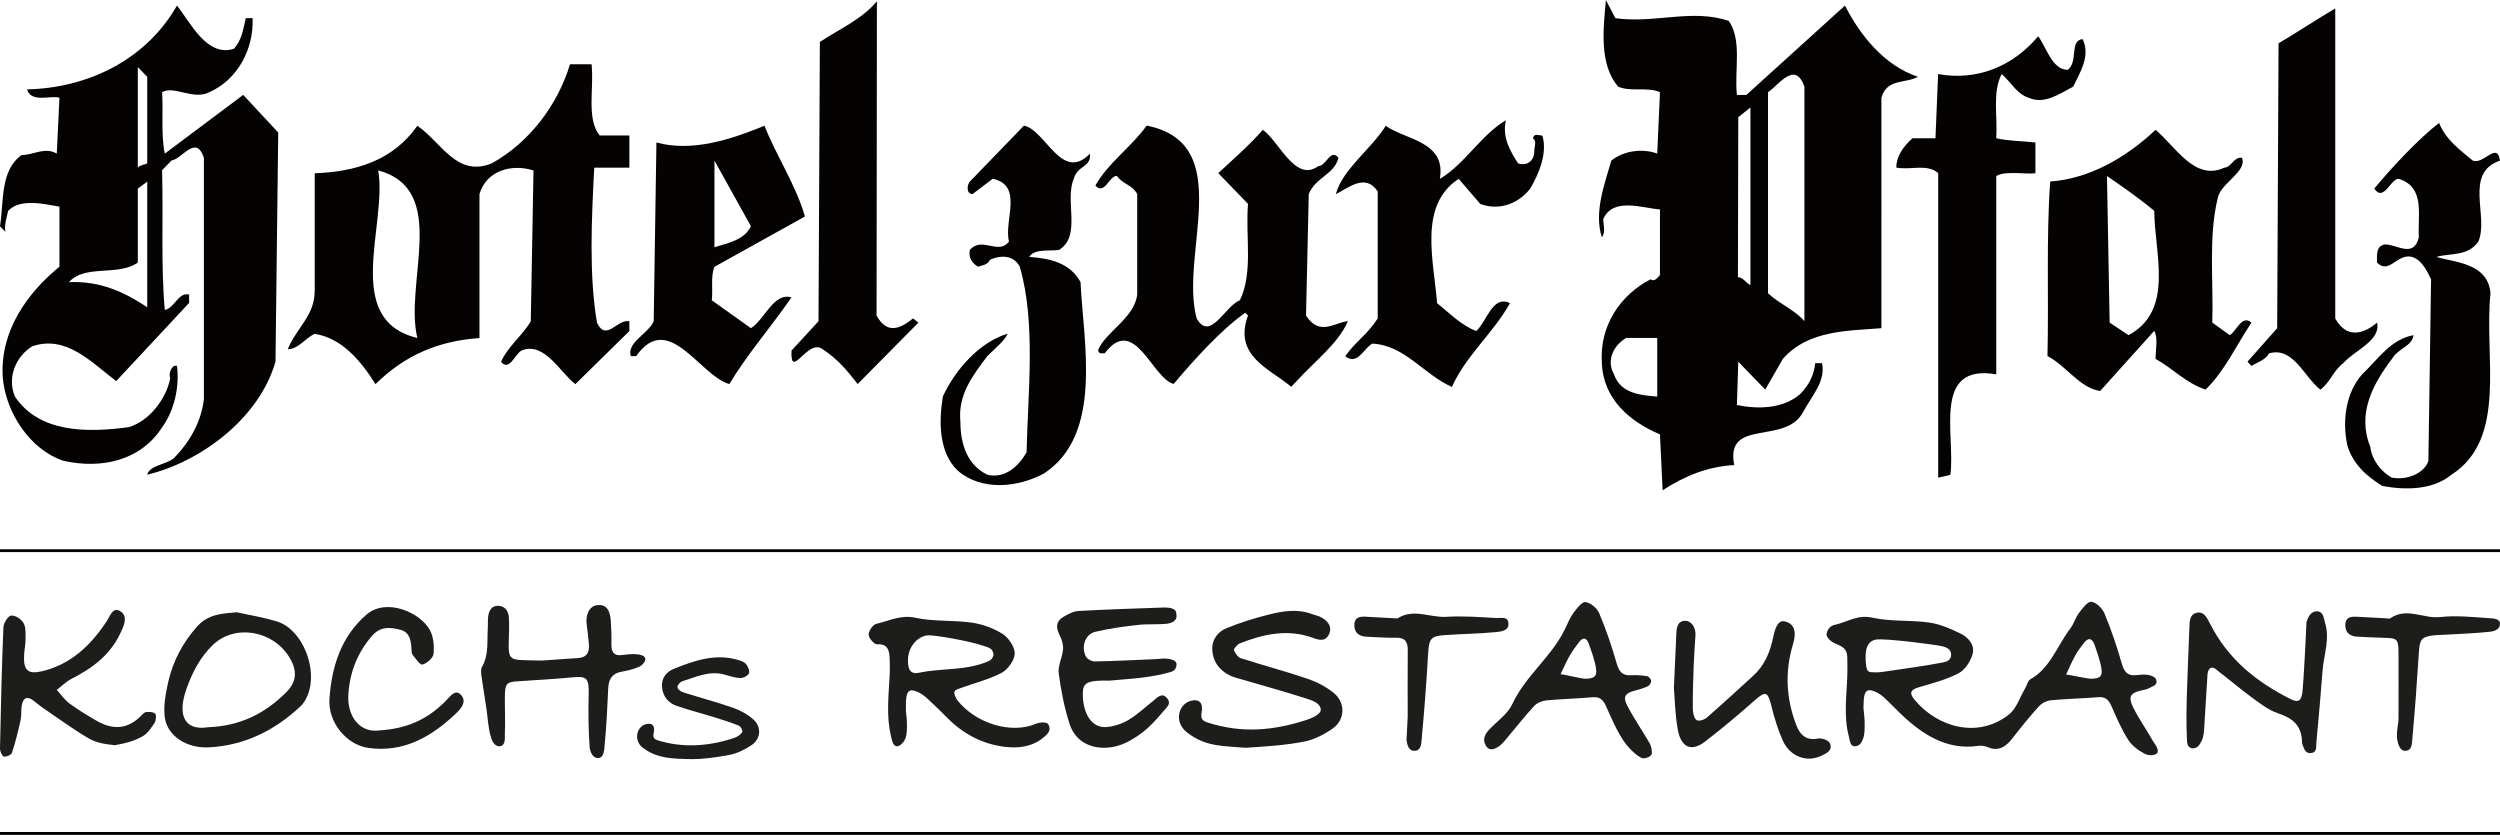
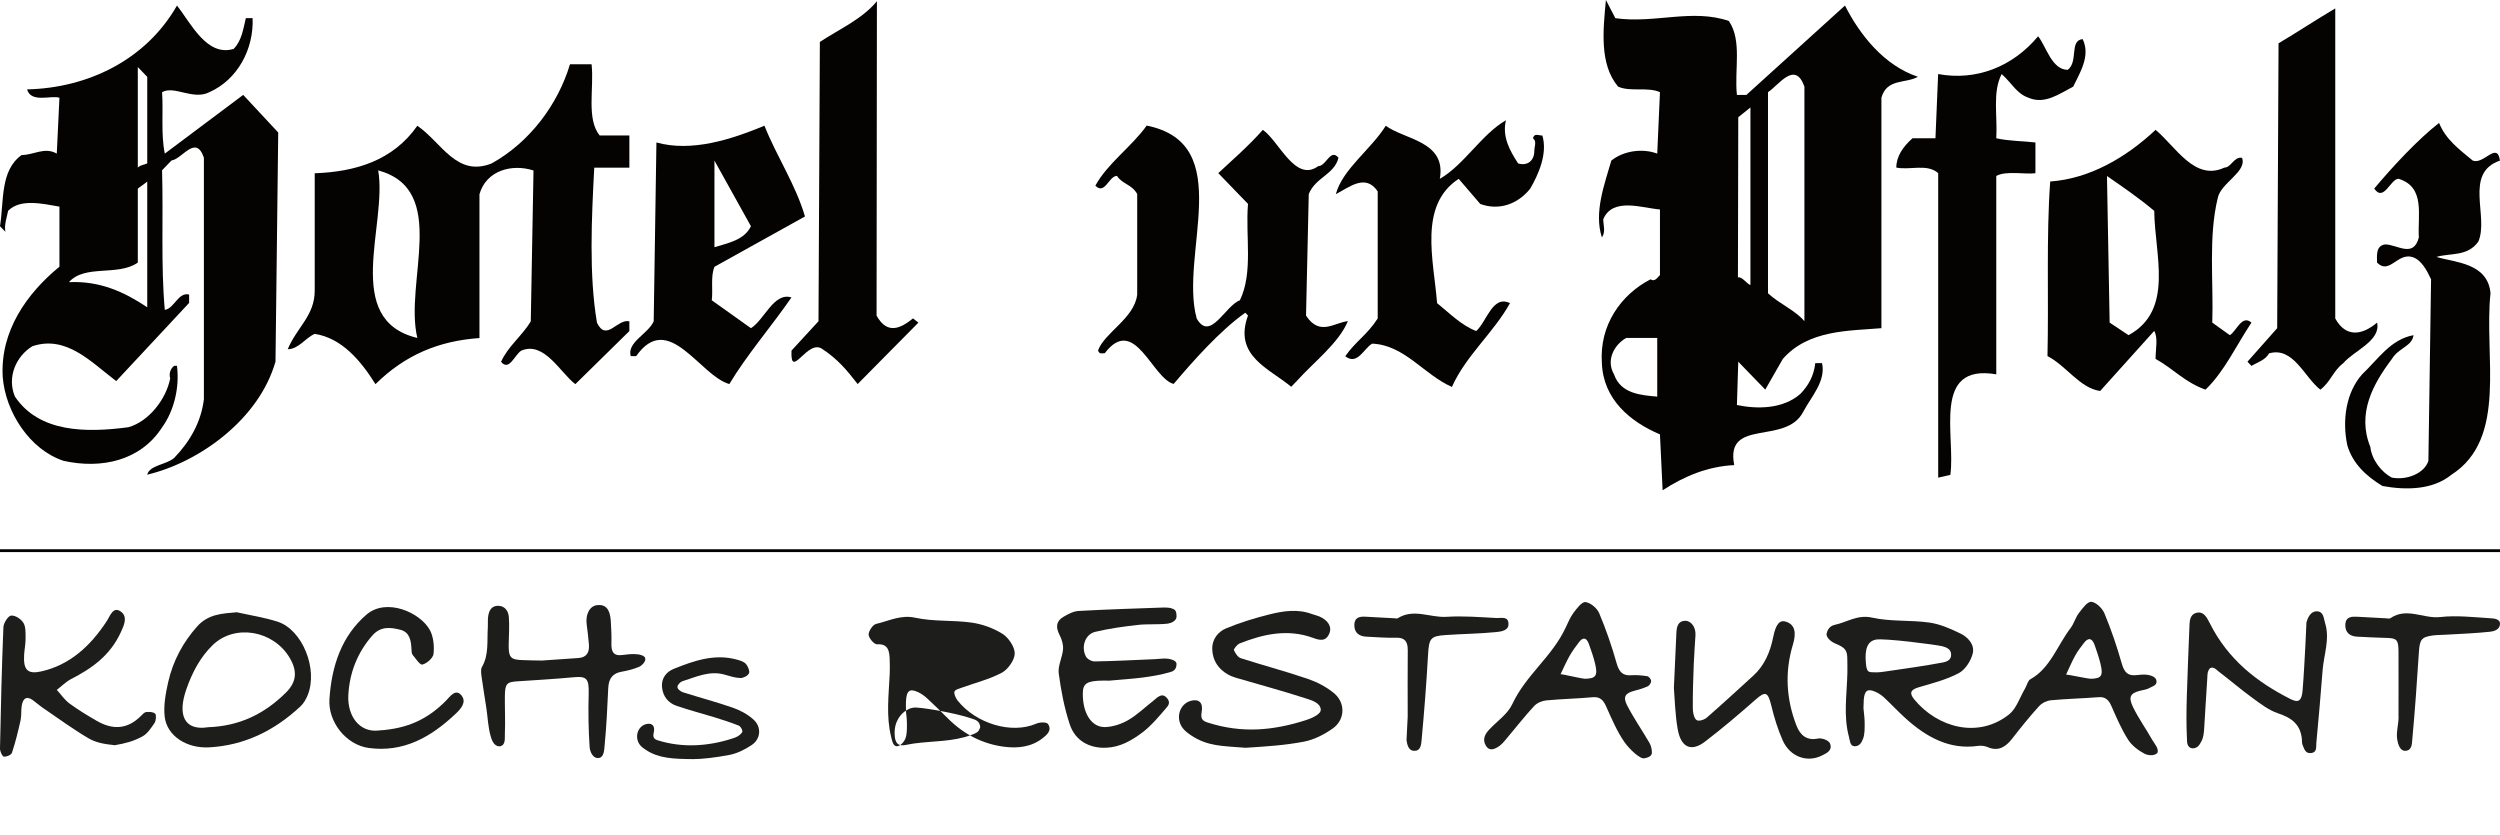
<svg xmlns="http://www.w3.org/2000/svg" id="Ebene_2" data-name="Ebene 2" viewBox="0 0 439.92 146.91">
  <defs>
    <style>      .cls-1, .cls-2 {        fill: none;      }      .cls-3 {        fill: #1d1d1b;      }      .cls-4 {        clip-path: url(#clippath-1);      }      .cls-5 {        clip-path: url(#clippath-3);      }      .cls-6 {        clip-path: url(#clippath-4);      }      .cls-7 {        clip-path: url(#clippath-2);      }      .cls-8 {        clip-path: url(#clippath-5);      }      .cls-9 {        fill: #050202;      }      .cls-2 {        stroke: #010101;        stroke-width: .5px;      }      .cls-10 {        clip-path: url(#clippath);      }    </style>
    <clipPath id="clippath">
      <rect class="cls-1" x="0" y="105.9" width="439.91" height="27.67" />
    </clipPath>
    <clipPath id="clippath-1">
      <rect class="cls-1" x="0" y="105.9" width="439.91" height="31.75" />
    </clipPath>
    <clipPath id="clippath-2">
      <rect class="cls-1" x="0" y="105.9" width="439.91" height="27.67" />
    </clipPath>
    <clipPath id="clippath-3">
      <rect class="cls-1" x="0" y="105.9" width="439.91" height="31.75" />
    </clipPath>
    <clipPath id="clippath-4">
      <rect class="cls-1" x="0" y="105.9" width="439.91" height="27.67" />
    </clipPath>
    <clipPath id="clippath-5">
      <rect class="cls-1" x="0" y="105.9" width="439.91" height="31.75" />
    </clipPath>
  </defs>
  <g id="Ebene_1-2" data-name="Ebene 1">
    <g>
      <path class="cls-9" d="M154.25,55.54c1.9,3.44,4.28,2.21,6.41.49l.95.74-10.69,10.81c-1.9-2.46-3.56-4.42-6.18-6.14-2.61-1.97-5.7,5.65-5.46.25l4.75-5.16.24-49.15c3.33-2.21,7.42-3.98,10.04-7.17l-.06,55.34Z" />
      <path class="cls-9" d="M410.92,56.03c1.9,3.44,4.75,2.95,7.37.74.71,3.19-4.04,4.91-5.94,7.13-1.9,1.47-2.14,3.19-4.04,4.67-2.85-2.21-4.75-7.62-9.03-6.39-.71,1.23-1.9,1.48-3.09,2.21l-.71-.74,5.23-5.9.24-50.13c3.33-1.97,6.65-4.18,9.98-6.14v54.56Z" />
      <path class="cls-9" d="M363.86,12.29c1.9-1.47.24-5.16,2.62-5.41,1.43,2.95-.48,5.9-1.66,8.36-2.38,1.23-4.99,3.2-7.84,1.97-2.14-.74-2.85-2.46-4.75-4.18-1.66,3.19-.71,7.37-.95,11.3,2.14.49,4.75.49,6.89.74v5.41c-1.66.25-5.23-.49-6.89.49v34.9c-11.41-1.96-7.13,10.81-8.08,17.69l-2.14.49V30.47c-1.9-1.72-4.99-.49-7.37-.98,0-1.97,1.19-3.69,2.85-5.16h4.04l.47-11.3c6.65,1.23,13.07-1.23,17.59-6.64,1.42,1.72,2.38,5.9,5.23,5.9" />
      <path class="cls-9" d="M265,21.14c-.71,2.95.71,5.41,2.14,7.62,1.66.49,2.85-.49,2.85-2.21,0-.74.48-1.72-.24-2.21.24-.98.95-.49,1.66-.49.95,3.2-.71,6.88-2.14,9.34-2.14,2.7-5.46,3.93-8.79,2.7l-3.8-4.42c-7.13,4.67-4.38,14.34-3.8,21.87,2.14,1.72,4.28,3.93,6.89,4.91,1.9-1.72,2.85-6.39,5.94-4.91-2.85,5.16-7.84,9.34-10.22,14.75-4.99-2.21-8.32-7.37-14.02-7.62-1.42.74-2.61,3.93-4.75,2.21,1.9-2.7,3.8-3.69,5.71-6.64v-22.36c-2.14-3.19-4.99-.74-7.37.49,1.19-4.42,6.18-7.86,8.79-12.04,3.33,2.46,10.7,2.7,9.51,9.34,4.28-2.46,7.37-7.86,11.65-10.32" />
      <path class="cls-9" d="M435.16,28.26c1.9.74,4.28-3.44,4.75,0-6.41,2.21-1.9,9.83-3.8,14.25-1.9,2.7-4.99,1.97-7.37,2.7,3.09.98,9.03.98,9.51,6.39-1.19,11.06,3.09,25.56-6.89,31.95-3.33,2.71-8.08,2.71-12.12,1.97-2.85-1.72-5.23-3.93-6.18-7.13-.95-4.42-.24-9.34,2.61-12.53,2.85-2.7,4.99-6.14,9.03-6.88-.24,1.97-2.62,2.21-3.8,4.18-3.33,4.42-6.18,9.59-3.8,15.48.24,2.21,1.9,4.42,3.8,5.41,2.62.49,5.71-.74,6.42-2.95l.47-31.95c-.71-1.48-1.66-3.44-3.33-3.93-2.61-.74-4.04,3.19-6.18.98,0-1.23-.24-2.95,1.42-3.19,2.14,0,4.99,2.46,5.94-1.23-.24-3.93,1.19-8.85-3.57-10.32-1.42,0-2.61,4.18-4.28,1.72,3.09-3.69,7.61-8.6,11.41-11.55,1.19,2.95,3.57,4.67,5.94,6.64" />
-       <path class="cls-9" d="M191.8,27.03c.24,2.46-2.14,1.97-2.85,4.42-1.66,3.93,1.43,10.08-2.61,12.53-1.9.25-4.28-.25-5.23,1.23,3.56.25,7.13.98,9.03,4.42.48,10.57,4.04,26.79-6.41,33.67-4.52,2.46-10.93,3.2-15.21-.49-3.33-3.2-3.33-8.6-2.61-13.03,2.14-4.67,6.41-9.58,11.4-11.06-.47,1.23-2.61,2.95-3.56,3.93-2.61,3.44-5.23,6.88-4.75,11.55,0,3.93,1.19,7.62,4.75,9.34,3.09.74,5.47-1.48,6.89-3.93.24-10.56,1.66-22.85-1.19-32.68-1.19-2.21-3.56-1.97-5.23-1.23-.48.98-1.43.98-2.14,1.23-1.19-.74-1.66-1.72-1.42-2.95,2.14-2.46,4.99.98,6.89-1.47-.95-3.69,2.62-9.83-2.85-11.06l-3.56,2.7c-1.19,0-.95-1.72-.47-2.21l9.51-9.83c3.8.74,6.65,10.08,11.64,4.91" />
      <path class="cls-9" d="M210.57,56.03c2.38,4.18,4.99-2.21,7.61-3.19,2.38-4.91.95-11.3,1.43-16.96l-5.23-5.41c2.62-2.46,5.23-4.67,7.84-7.62,2.85,1.97,5.7,9.34,9.74,6.39,1.43,0,2.14-3.2,3.57-1.48-.71,2.95-4.04,3.44-5.23,6.39l-.48,21.38c2.38,3.69,4.99,1.23,7.37.98-1.66,3.93-5.94,7.13-9.03,10.57l-.95.98c-3.8-3.2-10.22-5.41-7.6-12.54l-.48-.49c-4.51,3.19-9.27,8.6-12.6,12.53-3.8-.98-6.89-12.29-12.12-5.41-.48,0-.95.25-1.19-.49,1.19-3.19,6.42-5.65,6.89-9.83v-17.69c-.95-1.72-2.62-1.72-3.56-3.19-1.43,0-2.14,3.44-3.8,1.72,2.14-3.93,6.42-6.88,9.03-10.57,15.92,3.19,5.71,22.61,8.79,33.91" />
      <path class="cls-9" d="M125.72,28.26l6.42,11.55c-1.19,2.46-4.04,2.95-6.42,3.69v-15.24ZM132.14,57.75l-6.89-4.91c.24-1.97-.24-4.18.48-5.9l15.92-8.85c-1.66-5.65-4.99-10.57-7.13-15.97-5.94,2.46-12.83,4.67-19.01,2.95l-.48,31.46c-.95,2.21-4.75,3.69-4.04,6.14h.95c5.7-8.11,11.17,3.44,16.4,4.91,3.09-5.16,7.37-10.08,10.93-15.24-3.09-.98-4.75,3.93-7.13,5.41" />
      <path class="cls-9" d="M73.44,59.47c-13.31-3.19-5.23-19.91-6.89-29.49,12.6,3.44,4.52,19.66,6.89,29.49M110.75,29.49v-5.65h-5.23c-2.38-2.95-.95-8.35-1.42-12.53h-3.8c-2.14,7.13-7.13,13.76-13.79,17.45-6.18,2.46-8.79-3.69-13.07-6.63-4.28,6.14-10.93,8.11-18.06,8.36v20.64c0,4.42-3.09,6.39-4.75,10.32,1.9,0,3.09-1.97,4.75-2.7,4.75.74,8.08,4.67,10.69,8.85,5.23-5.16,11.17-7.62,18.3-8.11v-25.31c1.19-4.18,5.7-5.41,9.51-4.18l-.48,26.54c-1.43,2.46-4.04,4.42-5.23,7.13,1.43,1.72,2.38-1.23,3.56-1.97,4.04-1.72,6.89,3.93,9.51,5.9l9.51-9.34v-1.72c-2.14-.49-4.04,3.69-5.7.25-1.43-8.36-.95-18.43-.48-27.28h6.18Z" />
      <path class="cls-9" d="M374.56,58.98l-3.33-2.21-.47-25.8c2.85,1.97,5.7,3.93,8.32,6.14.06,7.68,3.57,17.45-4.52,21.87M392.38,58.98l-3.09-2.21c.24-7.13-.71-14.99.95-21.87.48-2.7,5.23-4.67,4.28-7.13-1.42-.25-1.9,1.72-3.09,1.72-5.23,2.46-8.56-3.69-12.12-6.64-5.23,4.91-11.64,8.6-18.54,9.09-.71,9.83-.24,20.4-.48,30.72,3.33,1.72,5.71,5.65,9.27,6.14l9.51-10.57c.71,1.23.24,3.2.24,4.92,3.09,1.72,5.23,4.18,8.79,5.41,3.33-3.19,5.46-7.86,8.08-11.79-1.66-1.47-2.62,1.47-3.8,2.21" />
      <path class="cls-9" d="M25.91,28.75c-.48.25-1.19.25-1.66.74V11.8l1.66,1.72v15.24ZM25.91,54.07c-4.04-2.7-8.32-4.67-13.78-4.42,2.85-3.19,8.56-.98,12.12-3.44v-13.02l1.66-1.23v22.12ZM42.78,16.71l-13.78,10.32c-.71-3.44-.24-7.37-.48-10.81,2.14-1.23,5.47,1.47,8.32,0,4.99-2.21,7.84-7.62,7.61-13.03h-1.19c-.48,1.97-.71,3.93-2.14,5.41-4.75,1.47-7.61-4.67-9.98-7.62-5.47,9.58-15.69,14.5-26.38,14.75.71,2.46,4.28.98,5.7,1.47l-.47,9.83c-2.14-1.23-4.04.25-6.18.25C0,29.98.71,35.39,0,39.81l.95.98c-.24-1.23.24-2.46.48-3.69,2.14-2.21,6.18-1.23,9.03-.74v10.57C4.75,51.61,0,58.24.48,66.35c.48,6.14,4.75,12.78,10.7,14.74,6.65,1.48,13.55,0,17.35-5.9,2.14-2.95,3.09-7.13,2.61-10.82h-.48c-.71.49-.95,1.48-.71,2.21-.71,3.69-3.8,7.62-7.37,8.6-7.37.98-15.69.98-19.96-5.41-1.43-3.44.24-7.12,3.09-8.85,5.94-1.97,10.22,2.7,14.74,6.14l12.83-13.76v-1.47c-1.9-.49-2.61,2.46-4.28,2.7-.71-7.86-.24-16.22-.48-24.57l1.66-1.72c1.9-.25,4.28-4.67,5.7-.49v42.51c-.48,3.93-2.38,7.37-5.23,10.32-1.42,1.23-4.28,1.23-4.75,2.95,9.27-2.21,19.73-9.83,22.58-19.91l.48-40.3-6.18-6.64Z" />
      <path class="cls-9" d="M317.52,56.52c-1.66-1.97-4.28-2.95-6.41-4.91V16.22c1.9-1.23,4.75-5.65,6.41-.98v41.29ZM308.01,50.13c-.47,0-1.48-1.55-2.19-1.31l.06-28.19,2.14-1.72v31.21ZM291.61,69.79c-2.85-.25-6.42-.49-7.6-3.93-1.43-2.46,0-5.16,2.14-6.39h5.47v10.32ZM324.65.98l-17.35,15.73h-1.66c-.47-4.42.95-9.58-1.42-13.02-6.42-2.21-13.07.49-19.97-.49l-1.66-3.2c-.48,5.16-1.19,11.3,2.14,15.24,2.14.98,5.23,0,7.37.98l-.48,10.81c-2.62-.98-5.94-.49-8.08,1.23-1.19,4.18-3.09,9.09-1.66,13.52.71-.99.24-2.21.24-3.2,1.66-3.93,6.89-1.96,9.98-1.72v11.55c-.48.49-.95,1.23-1.66.74-5.23,2.7-9.03,8.11-8.56,14.75.24,6.39,4.99,10.32,10.22,12.54l.47,9.83c3.8-2.46,7.84-4.18,12.6-4.43-1.66-8.36,9.03-3.44,12.12-9.34,1.42-2.7,4.04-5.41,3.33-8.6h-1.19c-.24,2.21-1.19,3.93-2.62,5.41-3.09,2.7-7.61,2.7-11.17,1.96l.24-7.62,4.75,4.91,3.09-5.4c4.52-5.16,11.65-4.92,17.35-5.41V17.2c.95-3.44,4.28-2.46,6.42-3.69-5.94-1.97-10.22-7.37-12.83-12.53" />
      <line class="cls-2" x1="439.92" y1="96.9" y2="96.9" />
      <g class="cls-10">
        <path class="cls-3" d="M327.91,124.61c.08.91.22,1.82.21,2.73,0,.9.02,1.89-.29,2.67-.23.58-.56,1.33-1.52,1.31-.79-.05-.79-1.07-.96-1.68-1-3.71-.35-7.5-.27-11.26.02-.79-.01-1.58-.01-2.37,0-1.63-.4-2.06-2.14-2.78-.63-.26-1.4-.86-1.53-1.55.16-1.21.93-1.61,1.43-1.72,2.26-.49,4.03-1.85,6.59-1.28,3.29.73,6.75.4,10.09.87,1.88.27,3.73,1.08,5.49,1.94,1.24.6,2.52,1.9,2.14,3.49-.32,1.35-1.37,2.91-2.47,3.48-2.21,1.16-4.66,1.78-7.04,2.48-1.41.42-1.73.99-.75,2.17,4.1,4.95,11.26,6.92,16.69,2.57,1.24-1,1.87-2.98,2.77-4.52.32-.54.49-1.39.93-1.63,3.48-1.9,4.77-5.98,7.09-9.02.59-.77.86-1.85,1.45-2.62.63-.82,1.5-2.05,2.19-1.99.84.07,1.94,1.12,2.33,2.07,1.19,2.86,2.19,5.83,3.05,8.84.43,1.51,1.09,2.12,2.42,2,.75-.07,1.52-.19,2.24-.04.51.1,1.26.32,1.42.95.18.9-.69,1.02-1.14,1.3-.5.31-1.12.38-1.7.52-1.76.43-2.15,1.1-1.26,2.92.98,2,2.28,3.8,3.37,5.74.4.7,1.21,1.52.9,2.3-.59.58-1.72.43-2.34.09-1.07-.58-2.18-1.42-2.85-2.49-1.15-1.82-2.03-3.87-2.91-5.88-.5-1.14-1.13-1.63-2.26-1.54-2.78.22-5.57.28-8.35.54-.73.07-1.59.47-2.11,1.04-1.66,1.82-3.21,3.76-4.74,5.72-1.18,1.52-2.48,2.26-4.27,1.5-.53-.23-1.17-.31-1.74-.23-4.94.71-9.01-1.48-12.73-4.84-1.3-1.17-2.51-2.48-3.8-3.68-.45-.42-.98-.76-1.52-1-1.38-.61-1.91-.24-2.05,1.4M330.09,112.55c-1.5.3-1.98,1.68-1.75,4.18.16,1.77.56,1.53,1.71,1.58.61.02,1.31-.09,1.72-.15,3.38-.49,6.77-.96,10.13-1.59.53-.1,1.53-.39,1.43-1.45-.02-.84-.74-1.2-1.54-1.4-1.05-.27-10.24-1.46-11.71-1.17M363.57,118.7c.37,0,3.91.75,4.29.74,1.93-.02,2.28-.51,1.75-2.67-.27-1.11-.64-2.19-1.02-3.26-.45-1.26-1.12-1.38-1.91-.34-.52.69-1.07,1.38-1.49,2.15-.6,1.09-1.09,2.25-1.62,3.38" />
      </g>
      <g class="cls-4">
-         <path class="cls-3" d="M159.4,125.04c.04.46.19,1.36.19,2.27,0,.9.03,1.89-.28,2.67-.23.58-.91,1.36-1.51,1.34-.7-.06-.83-1.04-.98-1.64-.92-3.65-.43-7.37-.26-11.06.04-.79.02-1.58,0-2.37-.03-1.65-.22-3-2.22-2.87-.5.03-1.46-1.07-1.49-1.69-.03-.63.75-1.77,1.32-1.9,2.25-.52,4.34-1.65,6.88-1.09,3.23.71,6.64.39,9.93.86,1.87.27,3.81.96,5.45,1.99,1.02.64,2.16,2.3,2.13,3.46-.03,1.18-1.22,2.81-2.27,3.37-2.21,1.17-4.65,1.76-6.99,2.61-.48.18-1.19.32-1.34.71-.14.36.21,1.14.52,1.54,3.23,4.08,9.5,6,13.87,4.1.62-.27,1.82-.32,2.08.08.72,1.11-.21,1.89-.96,2.48-2.01,1.58-4.4,1.79-6.65,1.52-3.73-.45-7.14-2.11-10.01-4.99-1.17-1.17-2.35-2.32-3.55-3.43-.49-.46-1.04-.88-1.62-1.16-1.58-.77-2.14-.33-2.22,1.66-.02.36,0,.73,0,1.55M161.77,112.34c-.69.42-2.22,1.8-1.97,4.49.17,1.88,1.27,1.7,2.3,1.48.36-.07.66-.13,1.03-.18,3.39-.47,6.92-.29,10.16-1.52,1-.38,1.3-.52,1.55-1.38-.11-1.13-.88-1.28-1.6-1.53-2.92-1-9.15-2.03-10.08-1.89-.41.06-.69.09-1.37.52" />
+         <path class="cls-3" d="M159.4,125.04c.04.46.19,1.36.19,2.27,0,.9.03,1.89-.28,2.67-.23.58-.91,1.36-1.51,1.34-.7-.06-.83-1.04-.98-1.64-.92-3.65-.43-7.37-.26-11.06.04-.79.02-1.58,0-2.37-.03-1.65-.22-3-2.22-2.87-.5.03-1.46-1.07-1.49-1.69-.03-.63.75-1.77,1.32-1.9,2.25-.52,4.34-1.65,6.88-1.09,3.23.71,6.64.39,9.93.86,1.87.27,3.81.96,5.45,1.99,1.02.64,2.16,2.3,2.13,3.46-.03,1.18-1.22,2.81-2.27,3.37-2.21,1.17-4.65,1.76-6.99,2.61-.48.18-1.19.32-1.34.71-.14.36.21,1.14.52,1.54,3.23,4.08,9.5,6,13.87,4.1.62-.27,1.82-.32,2.08.08.72,1.11-.21,1.89-.96,2.48-2.01,1.58-4.4,1.79-6.65,1.52-3.73-.45-7.14-2.11-10.01-4.99-1.17-1.17-2.35-2.32-3.55-3.43-.49-.46-1.04-.88-1.62-1.16-1.58-.77-2.14-.33-2.22,1.66-.02.36,0,.73,0,1.55c-.69.42-2.22,1.8-1.97,4.49.17,1.88,1.27,1.7,2.3,1.48.36-.07.66-.13,1.03-.18,3.39-.47,6.92-.29,10.16-1.52,1-.38,1.3-.52,1.55-1.38-.11-1.13-.88-1.28-1.6-1.53-2.92-1-9.15-2.03-10.08-1.89-.41.06-.69.09-1.37.52" />
        <path class="cls-3" d="M219.1,131.58c-4-.33-6.59-.22-9.55-2.21-.54-.37-1.11-.79-1.5-1.34-1.24-1.77-.44-4.19,1.5-4.71,1.45-.39,2.21.35,1.9,2.01-.21,1.13.15,1.52,1.02,1.8,6.1,1.97,11.62,1.42,17.36-.42.93-.3,2.62-1.01,2.58-1.83-.05-1.23-1.68-1.68-2.65-1.99-4.07-1.32-8.19-2.43-12.29-3.63-.52-.15-1.03-.36-1.5-.64-1.53-.9-2.56-2.32-2.65-4.28-.09-1.88,1.05-3.19,2.42-3.76,2.45-1.02,4.99-1.8,7.54-2.44,2.51-.63,5.08-1.04,7.63-.07.41.15.84.23,1.24.4,1.52.65,2.25,1.8,1.8,2.93-.63,1.58-1.76,1.26-2.89.85-4.41-1.62-8.7-.7-12.91.97-.43.17-1.09.99-1.02,1.17.24.58.71,1.27,1.21,1.43,3.91,1.26,7.88,2.3,11.77,3.63,1.61.55,3.23,1.38,4.59,2.49,2.1,1.71,2.02,4.69-.18,6.25-1.52,1.07-3.28,1.97-5.03,2.31-3.42.65-6.48.84-10.39,1.09" />
        <path class="cls-3" d="M121.92,133.58c-3.48-.03-6.01-.14-8.23-1.6-.38-.25-.78-.51-1.06-.87-1.05-1.34-.44-3.34,1.11-3.7,1.02-.24,1.57.33,1.3,1.49-.19.83.02,1.15.7,1.37,4.26,1.34,8.75,1.09,13.09-.3.38-.12.78-.26,1.12-.49.29-.2.71-.56.69-.81-.04-.36-.35-.87-.65-.99-1.36-.54-2.74-.99-4.13-1.42-2.28-.7-4.58-1.29-6.84-2.07-1.39-.48-2.39-1.62-2.53-3.32-.13-1.64.88-2.7,2.08-3.18,3.56-1.43,7.17-2.68,11.02-1.64.58.16,1.24.33,1.64.75.37.39.75,1.33.57,1.68-.24.47-1,.84-1.52.83-.94-.03-1.89-.34-2.82-.61-2.61-.73-4.98.42-7.4,1.18-.34.11-.89.67-.84,1-.05.37.58.81.94.93,2.92.93,5.89,1.71,8.79,2.72,1.27.44,2.56,1.13,3.6,2.05,1.5,1.32,1.35,3.45-.3,4.54-1.19.79-2.54,1.46-3.89,1.72-2.48.47-4.77.74-6.44.74" />
        <path class="cls-3" d="M95.55,116.22c2.09-.14,4.17-.29,6.25-.43,1.32-.09,1.96-.88,1.83-2.38-.1-1.15-.22-2.29-.38-3.43-.27-1.82.48-3.32,1.79-3.49,1.51-.2,2.31.68,2.44,2.77.08,1.33.15,2.67.11,4.01-.04,1.49.45,2.17,1.81,2,.9-.11,1.83-.24,2.73-.14.5.05,1.43.24,1.43.83,0,.54-.62,1.17-1.06,1.36-.99.43-2.06.69-3.11.88-1.5.26-2.28,1.11-2.36,2.88-.15,3.34-.31,6.69-.63,10.01-.08.81-.07,2.3-1.18,2.3-1.02,0-1.43-1.29-1.47-1.99-.2-3.08-.25-6.19-.16-9.28.07-2.66-.32-3.16-2.59-2.95-3.31.31-6.62.5-9.93.72-1.91.12-2.2.41-2.23,2.63-.02,2.19.1,4.39,0,6.57-.04.76.2,2.08-.9,2.24-1.03.03-1.42-1.12-1.62-1.86-.43-1.54-.49-3.21-.73-4.82-.27-1.84-.59-3.67-.84-5.51-.08-.58-.19-1.34.05-1.76,1.26-2.16.88-4.58,1.04-6.91.04-.61-.02-1.22.04-1.82.11-1.14.57-2.02,1.69-2.05,1.13-.03,1.87.75,1.97,1.97.11,1.51.02,3.04-.02,4.56-.07,2.56.26,2.98,2.53,3.03,1.18.03,1.96.07,3.14.07,0,.02.4-.02.4,0" />
      </g>
      <g class="cls-7">
        <path class="cls-3" d="M194.83,119.76c-.22,0-.43,0-.64,0-2.93.03-3.64.48-3.65,2.28-.03,3.52,1.57,6.03,4.03,5.9,1.35-.07,2.78-.54,3.98-1.24,1.55-.91,2.92-2.22,4.37-3.37.26-.21.77-.64.77-.64.49-.29.97-.58,1.58.06.8.83.29,1.43.02,1.75-1.34,1.56-2.68,3.19-4.27,4.39-1.9,1.43-3.94,2.6-6.39,2.69-2.8.11-5.4-1.13-6.39-4.12-.95-2.87-1.54-5.94-1.94-8.98-.17-1.33.64-2.79.76-4.22.07-.81-.22-1.77-.6-2.5-.71-1.37-.63-2.43.61-3.18.84-.5,1.8-1.02,2.72-1.07,5.02-.28,10.04-.43,15.06-.61.26,0,.98.03,1.22.12.62.23.96.26.96,1.48,0,.78-1,1.17-1.55,1.24-1.75.2-3.54.03-5.29.23-2.5.28-5.01.63-7.46,1.21-1.74.41-2.53,2.57-1.67,4.3.24.49,1.03.92,1.56.91,3.54-.06,7.08-.25,10.62-.4.8-.03,1.62-.19,2.4-.06.49.08,1.39.33,1.39.9,0,1.12-.71,1.33-1.18,1.46-1.55.45-3.16.72-4.75.93-2.07.27-3.79.34-5.88.55,0-.03-.37.03-.37,0" />
        <path class="cls-3" d="M289.42,133.42c-.74.29-2.69-1.59-3.56-2.82-1.31-1.88-2.26-4.12-3.23-6.29-.53-1.2-1.15-1.73-2.37-1.62-2.72.25-5.46.3-8.18.56-.74.07-1.6.43-2.13,1-1.63,1.75-3.12,3.68-4.68,5.52-.44.52-.87,1.1-1.4,1.48-.79.56-1.77,1.06-2.43-.08-.64-1.1-.09-2.06.69-2.87,1.37-1.44,3.16-2.64,3.99-4.41,2.42-5.16,6.99-8.31,9.38-13.44.43-.91.83-1.88,1.41-2.65.59-.78,1.46-1.94,2.1-1.85.87.11,2.01,1.04,2.4,1.96,1.2,2.85,2.22,5.81,3.07,8.82.45,1.59,1.13,2.18,2.52,2.09.95-.06,1.92.02,2.86.17.28.04.67.52.69.83.02.31-.31.81-.58.94-.79.36-1.62.6-2.46.82-1.51.4-1.96,1.05-1.19,2.54,1.18,2.29,2.64,4.38,3.93,6.6.29.5.45,1.18.43,1.77,0,.25-.22.77-1.28.93M274.61,118.63c.37,0,3.86.82,4.24.81,2-.02,2.36-.53,1.81-2.77-.29-1.16-.68-2.29-1.09-3.41-.4-1.09-1.04-1.15-1.7-.28-.59.78-1.18,1.57-1.67,2.43-.58,1.03-1.06,2.14-1.58,3.21" />
        <path class="cls-3" d="M20.1,131.12c-1.83-.19-3.25-.45-4.59-1.24-2.74-1.62-5.35-3.54-8.01-5.35-.6-.41-1.14-.91-1.73-1.33-1.08-.77-1.74-.34-1.95,1.01-.13.84-.02,1.73-.2,2.54-.43,1.93-.9,3.85-1.51,5.7-.14.41-.97.75-1.44.69-.28-.04-.68-.93-.67-1.43.14-7.12.31-14.24.6-21.35.03-.75.84-1.99,1.36-2.04.71-.07,1.74.59,2.17,1.3.43.7.36,1.85.37,2.81,0,.91-.19,1.81-.25,2.72-.18,2.75.61,3.54,3.04,2.99,4.9-1.11,8.54-4.34,11.46-8.79.63-.95,1.14-2.72,2.52-1.73,1.27.92.54,2.43,0,3.62-1.89,4.13-5.14,6.4-8.74,8.24-.91.47-1.69,1.27-2.54,1.92.75.81,1.4,1.78,2.26,2.41,1.53,1.12,3.15,2.1,4.78,3.04,2.73,1.58,5.36,1.56,7.77-.87.28-.28.6-.65.93-.68.53-.05,1.21-.05,1.58.29.22.2.15,1.23-.1,1.61-.61.9-1.29,1.93-2.15,2.39-1.56.84-2.83,1.19-4.95,1.56" />
      </g>
      <g class="cls-5">
        <path class="cls-3" d="M41.63,107.73c2.4.54,4.85.91,7.2,1.66,4.39,1.4,7.19,8.38,5.3,12.97-.29.7-.7,1.41-1.21,1.89-4.68,4.4-10.02,6.93-16.13,7.26-3.91.21-7.4-1.98-7.81-5.38-.23-1.97.17-4.11.61-6.08.85-3.78,2.63-7.03,5.08-9.79,1.95-2.2,4.39-2.3,6.96-2.52M36.54,127.97c5.59-.18,9.97-2.33,13.76-6.08,1.91-1.89,2.06-3.79.67-6.14-2.86-4.82-9.65-6.02-13.56-2.22-2.13,2.07-3.58,4.75-4.63,7.79-1.61,4.62-.25,7.27,3.77,6.66" />
      </g>
      <g class="cls-6">
        <path class="cls-3" d="M405.86,109.51c.22-.78.73-1.94,1.79-1.94,1.25,0,1.24,1.25,1.48,2.03.89,2.79-.19,5.52-.42,8.29-.35,4.29-.69,8.59-1.11,12.87-.06.61.16,1.62-.87,1.75-1,.13-1.21-.58-1.5-1.31-.05-.12-.14-.34-.14-.51-.04-3.21-1.85-4.37-4.28-5.19-1.61-.54-3.08-1.69-4.52-2.74-1.98-1.44-3.86-3.06-5.82-4.55-.45-.34-.88-.95-1.57-.64-.53.6-.44,1.2-.49,1.82-.21,2.91-.34,5.82-.54,8.73-.05.78-.12,1.65-.47,2.28-.31.57-.58,1.23-1.53,1.29-1.12-.09-1.01-1.19-1.04-1.82-.12-2.42-.09-4.86-.02-7.29.11-4.02.3-8.03.45-12.05.04-1.11,0-2.34,1.21-2.68,1.24-.35,1.83.71,2.35,1.75,3.25,6.51,8.39,10.45,14.23,13.41,1.42.72,1.98.31,2.13-1.49.23-2.67.34-5.35.5-8.02" />
        <path class="cls-3" d="M294.55,121.09c.17-3.9.3-6.81.44-9.73.05-1.12.32-2.1,1.53-2.12,1.07-.02,1.9,1.12,1.83,2.5-.09,1.69-.24,3.38-.3,5.07-.1,2.61-.19,5.22-.17,7.83,0,.72.21,1.75.65,2.06.39.28,1.36-.03,1.83-.44,2.76-2.4,5.46-4.9,8.17-7.37,1.93-1.76,2.96-4.1,3.5-6.8.48-2.37,1.19-3.09,2.35-2.66,1.48.54,1.75,1.92,1.1,4.05-1.45,4.81-1.15,9.6.65,14.22.69,1.78,1.89,2.65,3.77,2.26.67-.14,1.89.3,2.12.86.5,1.24-.61,1.73-1.45,2.14-2.57,1.28-5.59.22-6.87-2.67-.86-1.93-1.5-4.03-2.01-6.13-.59-2.4-1.02-2.58-2.72-1.09-2.92,2.57-5.88,5.09-8.94,7.43-2.44,1.87-4.26,1.03-4.82-2.24-.46-2.67-.51-5.43-.66-7.19" />
        <path class="cls-3" d="M66.62,128.54c5.27-.31,8.74-2.12,11.78-5.16.8-.8,1.76-2.3,2.81-1,.96,1.19-.16,2.4-1.01,3.2-4.42,4.2-9.27,6.86-15.31,6.04-4.03-.55-7.19-4.62-6.92-8.61.39-5.86,2.17-11.13,6.52-14.86,3.51-3.01,9.47-.39,11.17,2.75.61,1.14.78,2.81.63,4.16-.09.75-1.19,1.69-1.96,1.88-.45.11-1.18-1.07-1.73-1.72-.16-.19-.17-.58-.19-.87-.06-1.6-.3-3.11-1.96-3.53-1.76-.44-3.47-.66-4.95,1.03-2.58,2.95-4.03,6.54-4.21,10.59-.15,3.5,1.91,6.48,5.31,6.11" />
      </g>
      <g class="cls-8">
        <path class="cls-3" d="M247.71,126.09c0-3.88-.03-7.77.01-11.65.02-1.66-.62-2.26-2.05-2.22-1.76.04-3.53-.1-5.3-.19-1.15-.06-2.08-.66-2.05-2.05.03-1.51,1.15-1.51,2.16-1.45,1.66.09,3.32.18,4.98.27.16,0,.36.07.48,0,2.81-1.79,5.71-.08,8.57-.26,2.94-.19,5.9.06,8.84.21.81.04,2.14-.39,2.09,1.13,0,1.09-1.34,1.26-2.11,1.34-2.99.3-6,.32-8.99.53-2.69.18-2.89.62-3.06,3.63-.28,4.98-.67,9.95-1.13,14.9-.06.65-.13,1.83-1.19,1.83-1.15.09-1.34-1.15-1.46-1.85" />
        <path class="cls-3" d="M422.06,126.16c0-3.83.02-7.65,0-11.48-.01-2.13-.3-2.39-2.17-2.43-1.71-.04-3.42-.13-5.14-.22-1.16-.06-2.08-.66-2.05-2.05.03-1.52,1.15-1.5,2.16-1.45,1.66.09,3.32.18,4.98.27.27.01.6.11.8-.02,2.87-1.97,5.82.13,8.75-.2,2.92-.33,5.9.03,8.84.21.58.03,1.69.11,1.69.96,0,1.03-1.05,1.33-1.63,1.4-2.72.3-5.46.39-8.19.55-.7.04-1.4.03-2.09.13-1.93.27-2.22.76-2.36,2.9-.33,5.16-.7,10.32-1.17,15.46-.06.69-.05,1.93-1.27,1.93-.91,0-1.25-1.22-1.37-1.95-.23-1.29.23-2.67.23-4.01.1,0-.1,0,0,0" />
      </g>
-       <line class="cls-2" x1="439.92" y1="146.66" y2="146.66" />
    </g>
  </g>
</svg>